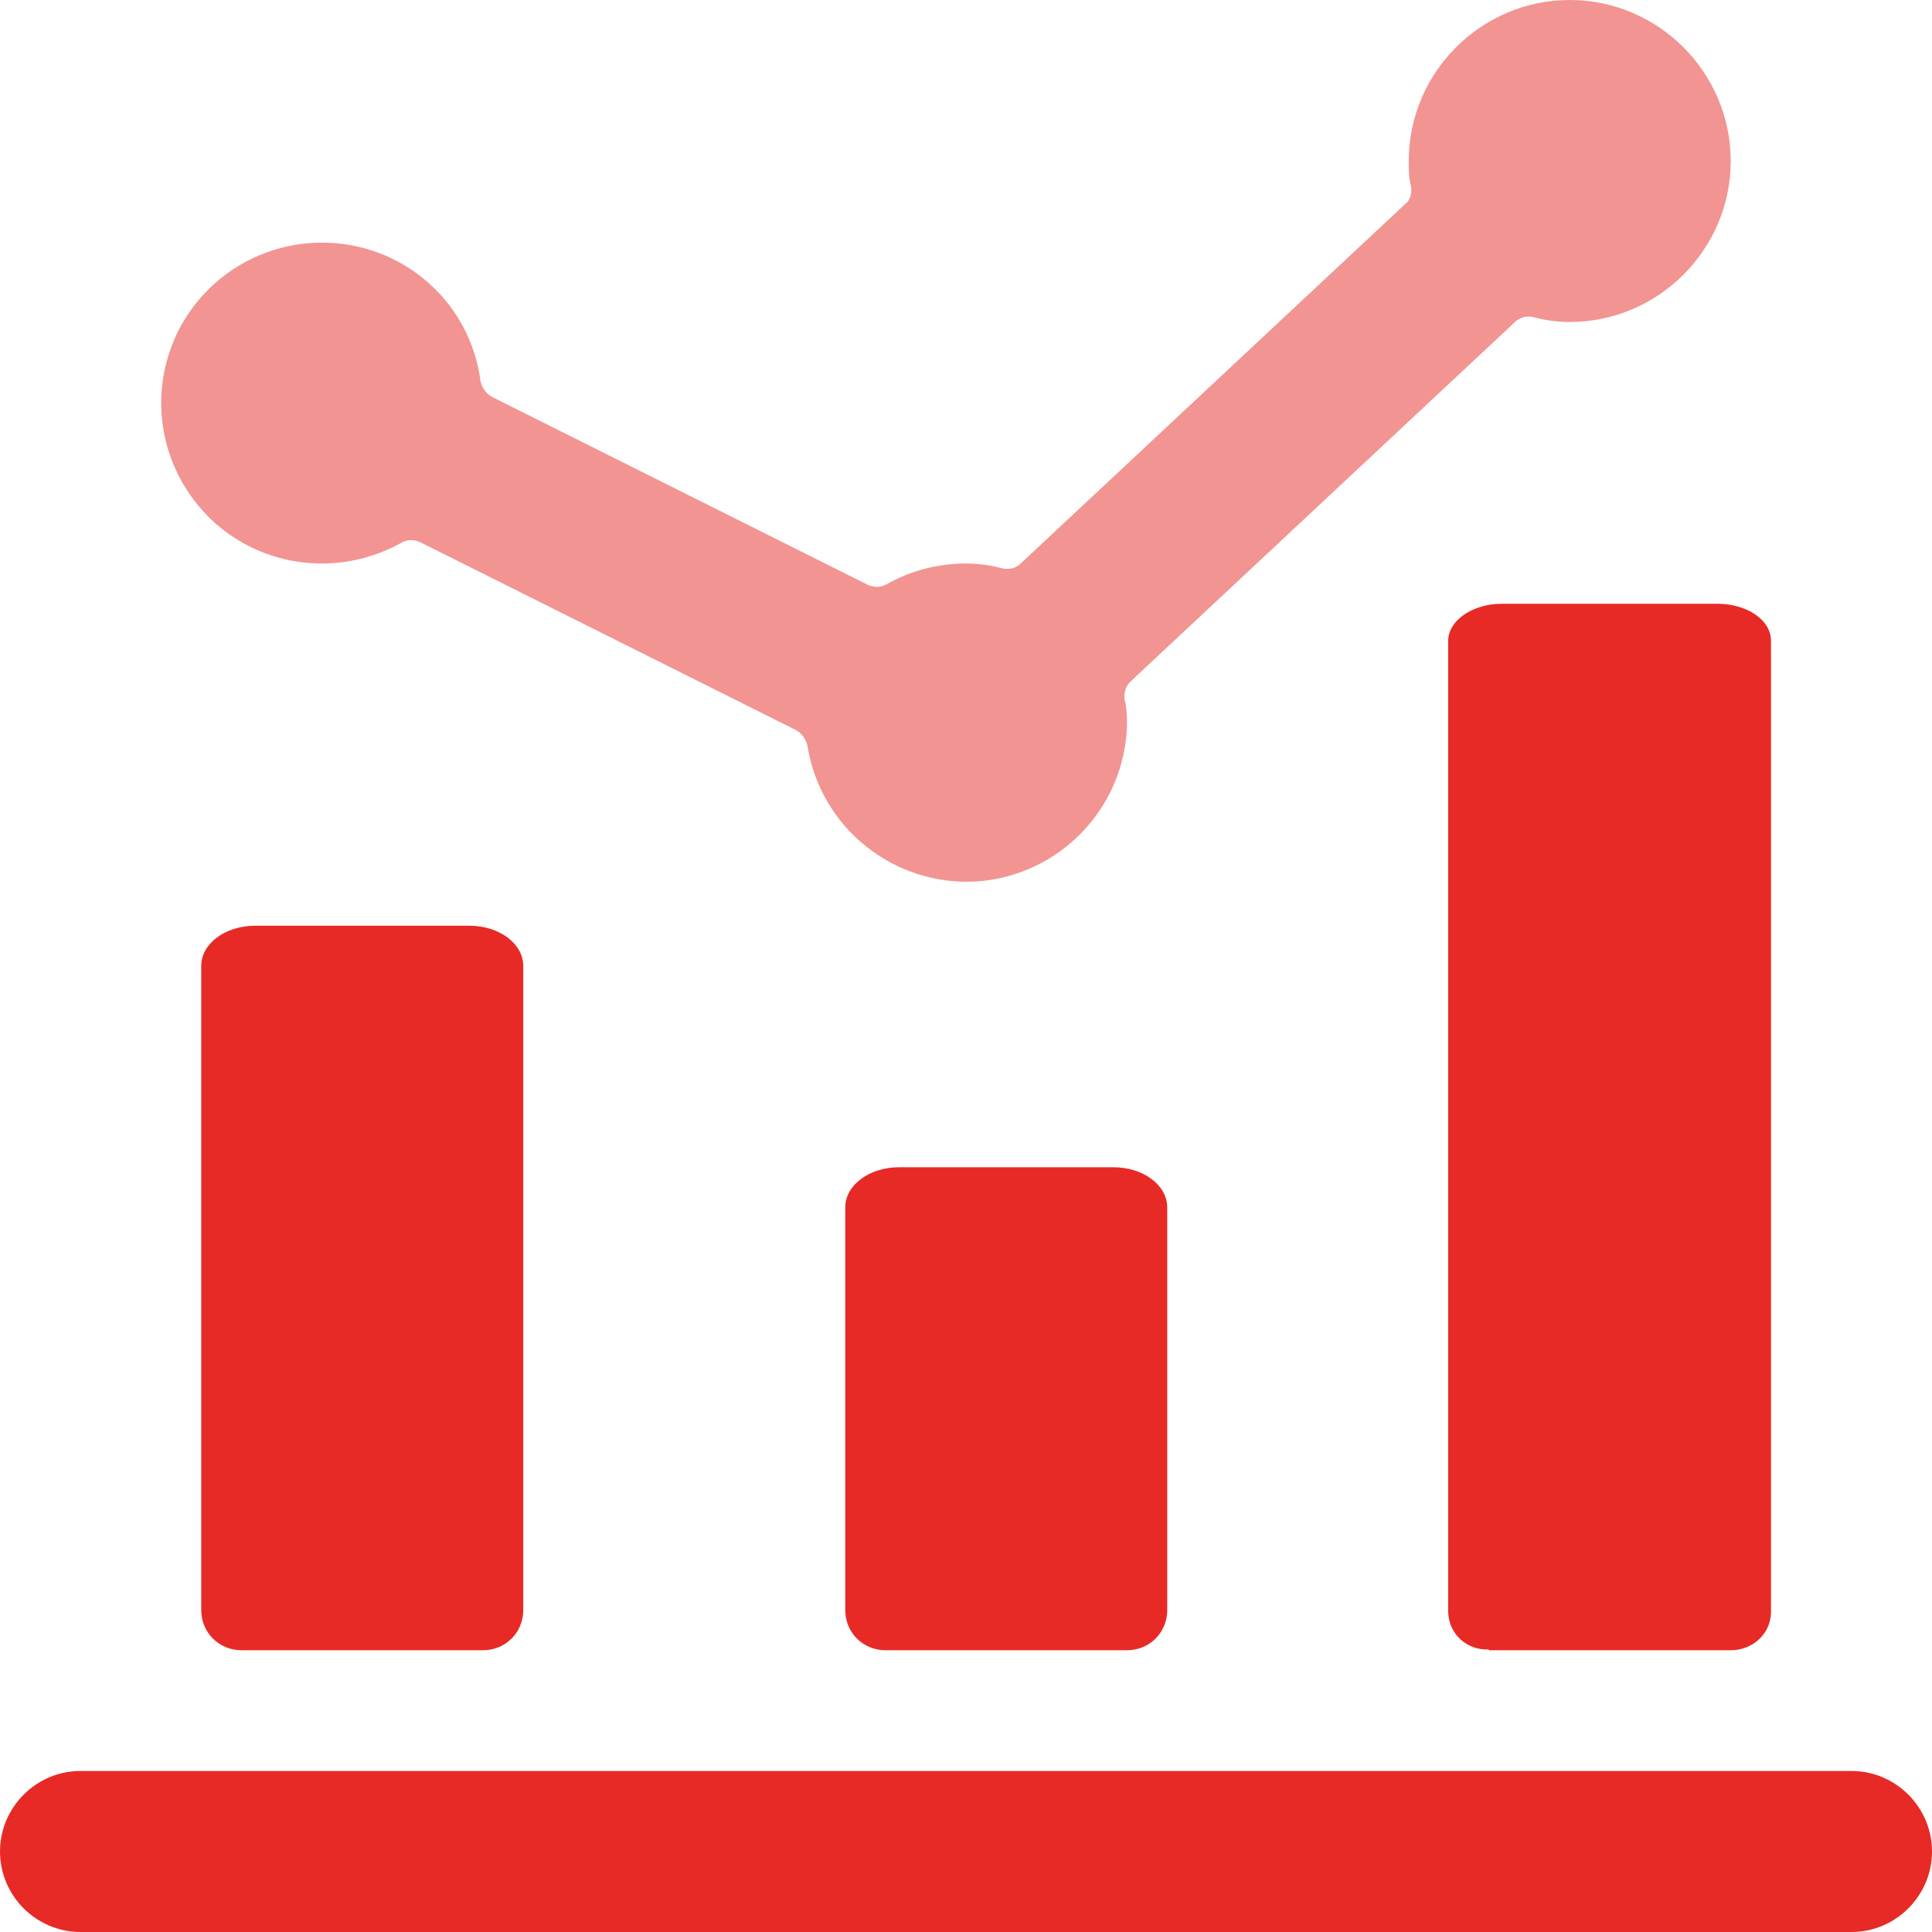
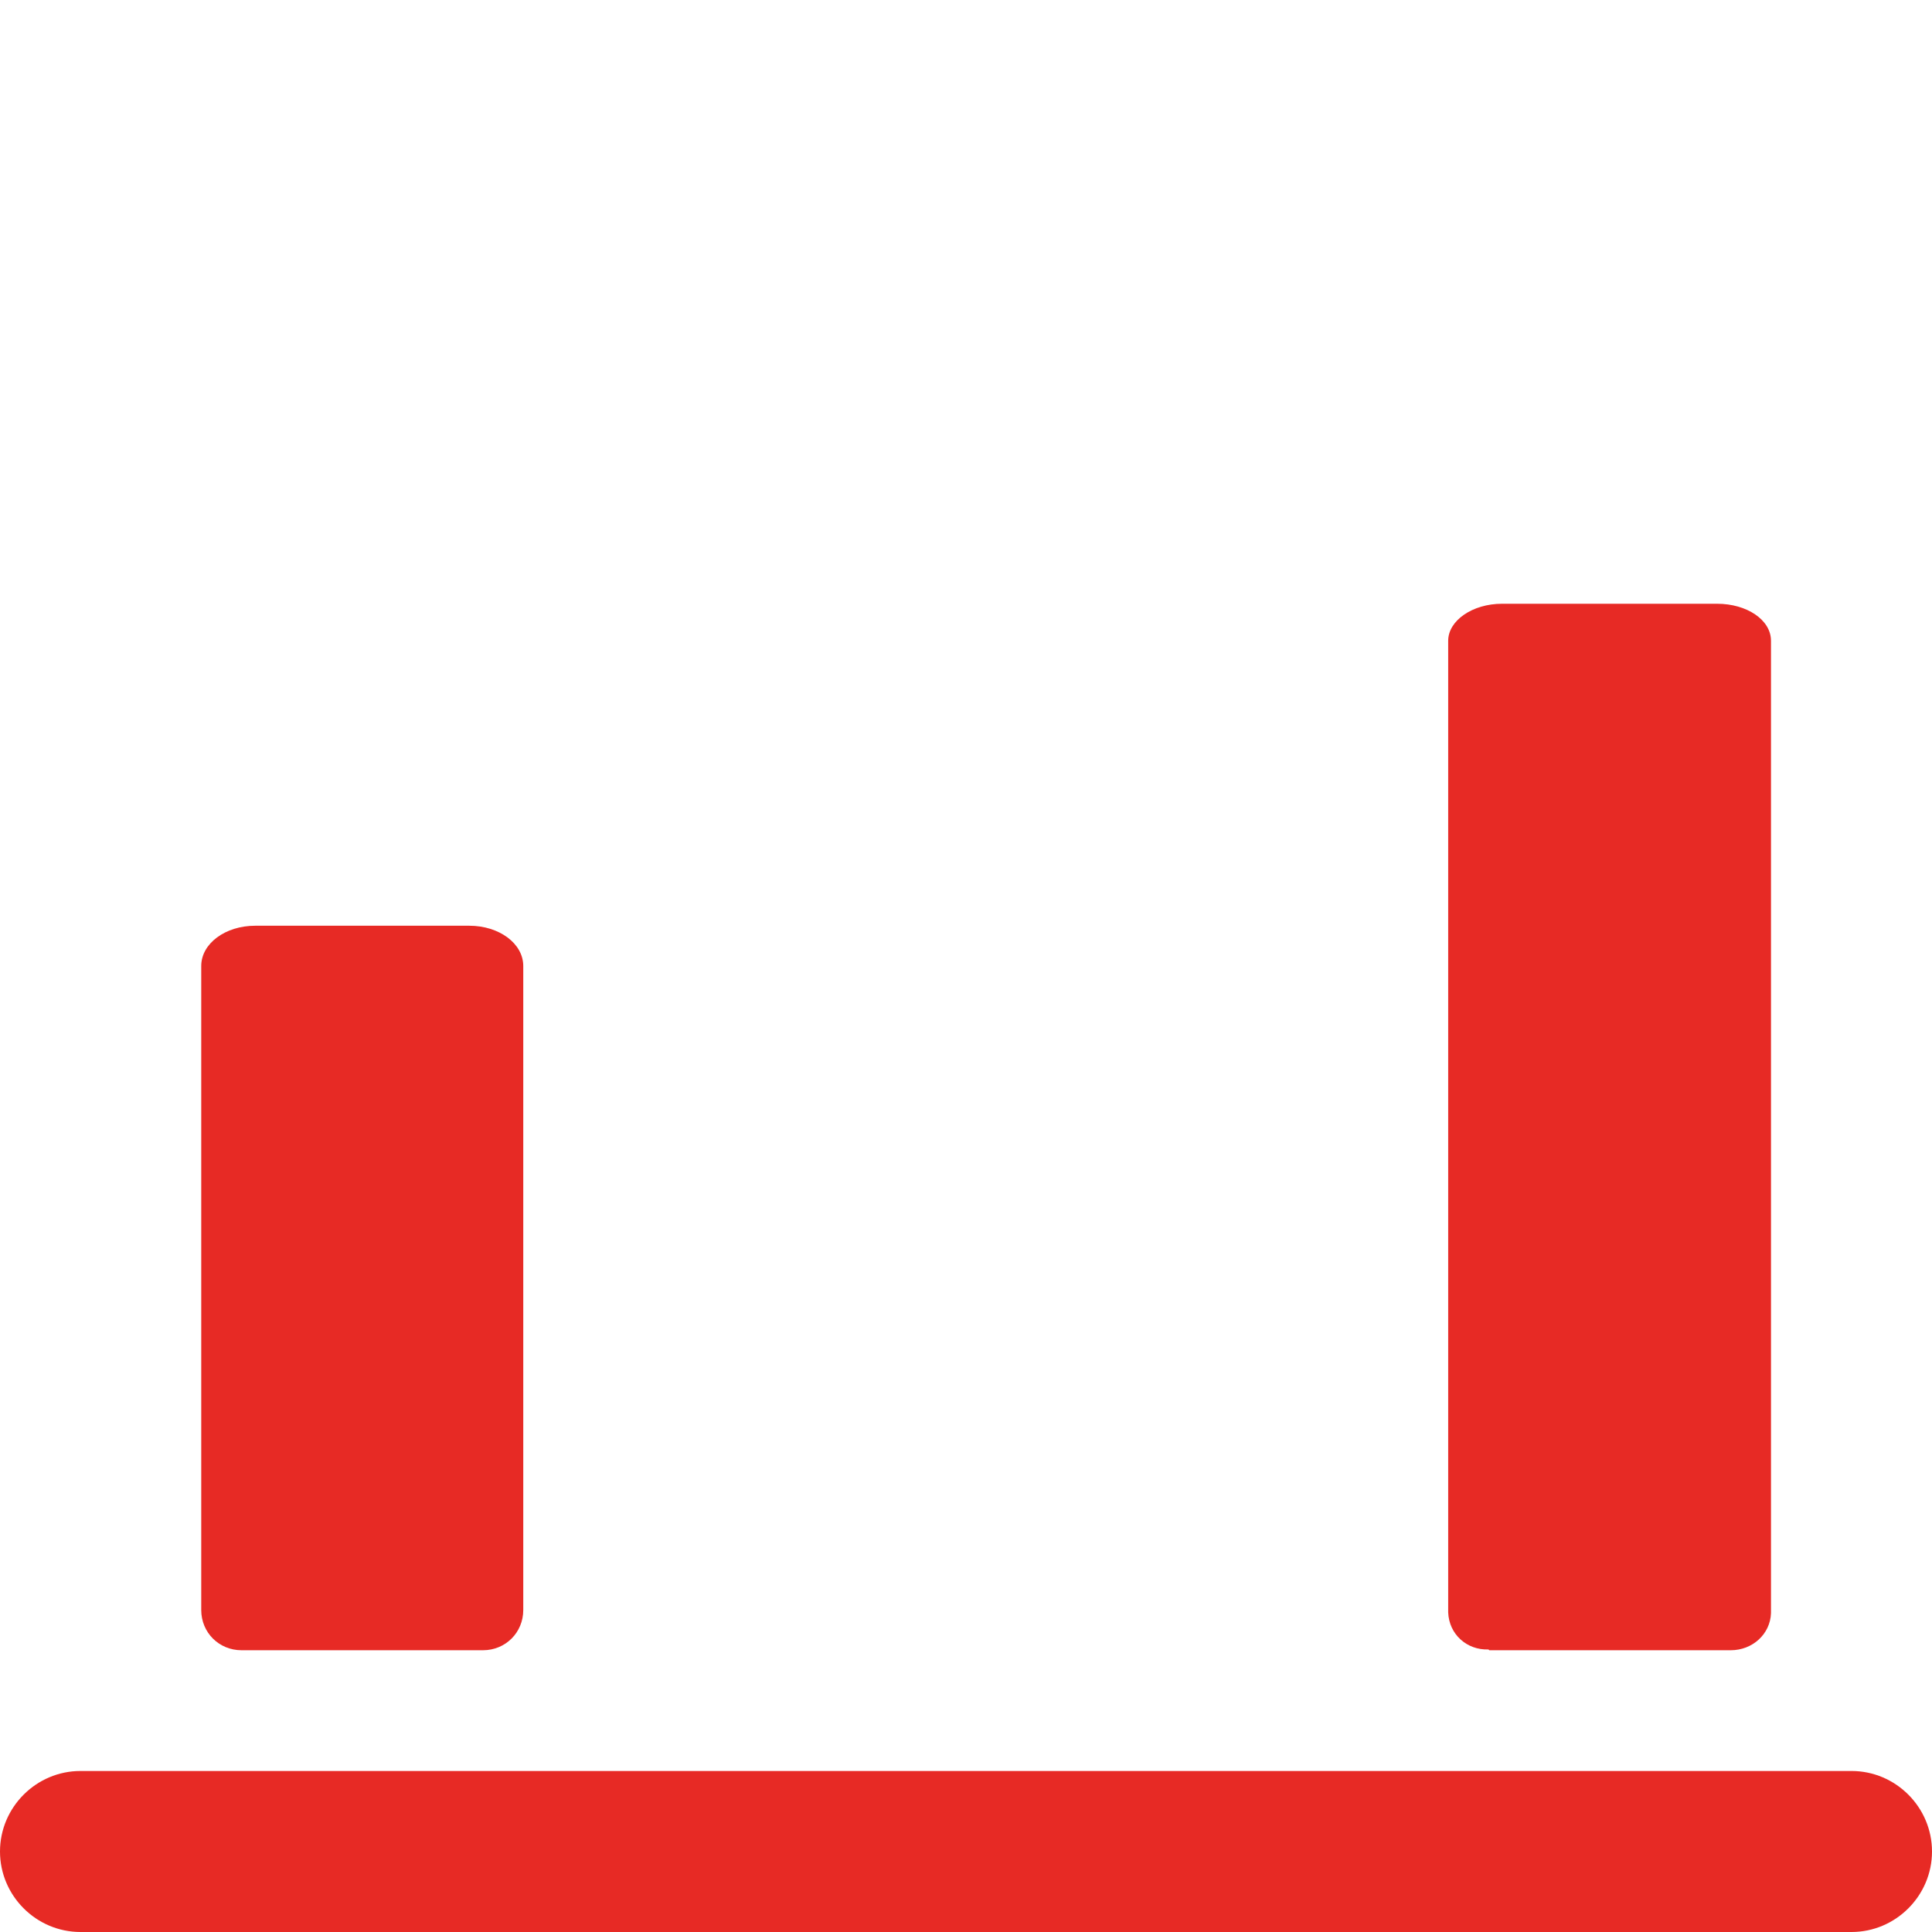
<svg xmlns="http://www.w3.org/2000/svg" width="50" height="50" viewBox="0 0 50 50" fill="none">
  <g clip-path="url(#clip0_514_4157)">
    <path d="M6.604 23.958C5.833 23.958 5.208 24.417 5.208 25V41.667C5.208 42.25 5.667 42.708 6.25 42.708H12.5C13.083 42.708 13.542 42.25 13.542 41.667V25C13.542 24.417 12.917 23.958 12.146 23.958H6.583H6.604Z" fill="#E72A25" />
-     <path d="M23.271 30.208C22.5 30.208 21.875 30.667 21.875 31.25V41.667C21.875 42.25 22.333 42.708 22.917 42.708H29.167C29.75 42.708 30.208 42.25 30.208 41.667V31.25C30.208 30.667 29.583 30.208 28.812 30.208H23.25H23.271Z" fill="#E72A25" />
    <path d="M38.542 42.708H44.792C45.354 42.708 45.813 42.292 45.833 41.75V16.583C45.833 16.042 45.208 15.625 44.438 15.625H38.875C38.104 15.625 37.479 16.062 37.479 16.583V41.729C37.5 42.292 37.958 42.708 38.521 42.688L38.542 42.708Z" fill="#E72A25" />
    <path d="M47.917 45.833H2.083C0.938 45.833 0 46.771 0 47.917C0 49.062 0.938 50 2.083 50H47.917C49.062 50 50 49.062 50 47.917C50 46.771 49.062 45.833 47.917 45.833Z" fill="#E72A25" />
-     <path d="M39.687 8.208C40 8.292 40.312 8.333 40.625 8.333C42.916 8.333 44.791 6.458 44.791 4.167C44.791 1.875 42.916 0 40.625 0C38.333 0 36.458 1.875 36.458 4.167C36.458 4.396 36.458 4.604 36.521 4.833C36.541 5 36.5 5.188 36.354 5.292L26.416 14.583C26.291 14.708 26.104 14.75 25.937 14.708C25.625 14.625 25.312 14.583 25 14.583C24.271 14.583 23.562 14.771 22.937 15.125C22.791 15.208 22.604 15.208 22.437 15.125L12.729 10.271C12.583 10.188 12.479 10.042 12.437 9.875C12.208 8.062 10.812 6.625 9 6.333C7.187 6.042 5.417 6.958 4.604 8.583C3.792 10.229 4.146 12.188 5.479 13.458C6.812 14.708 8.792 14.938 10.396 14.042C10.541 13.958 10.729 13.958 10.896 14.042L20.604 18.896C20.75 18.979 20.854 19.125 20.896 19.292C21.229 21.417 23.125 22.938 25.271 22.812C27.416 22.667 29.104 20.917 29.166 18.771C29.166 18.542 29.166 18.333 29.104 18.104C29.083 17.938 29.125 17.75 29.271 17.625L39.208 8.333C39.333 8.208 39.521 8.167 39.687 8.208Z" fill="#E72A25" fill-opacity="0.5" />
  </g>
  <defs>
    <clipPath id="clip0_514_4157">
      <rect width="50" height="50" fill="white" />
    </clipPath>
  </defs>
</svg>